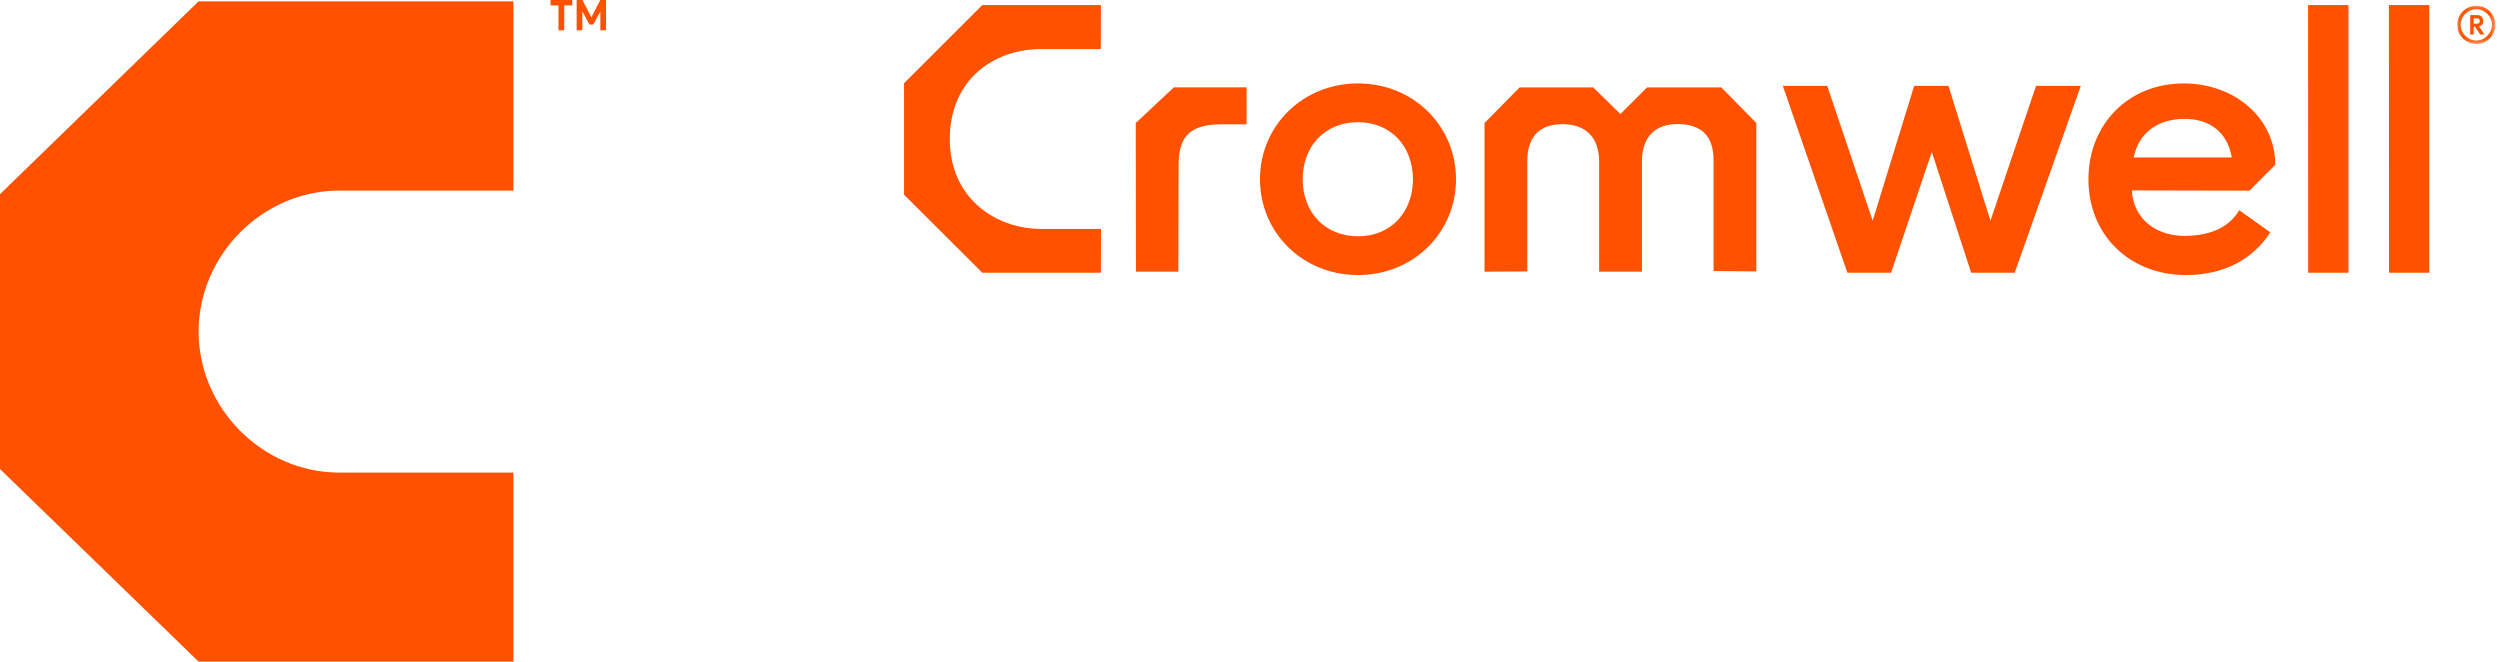
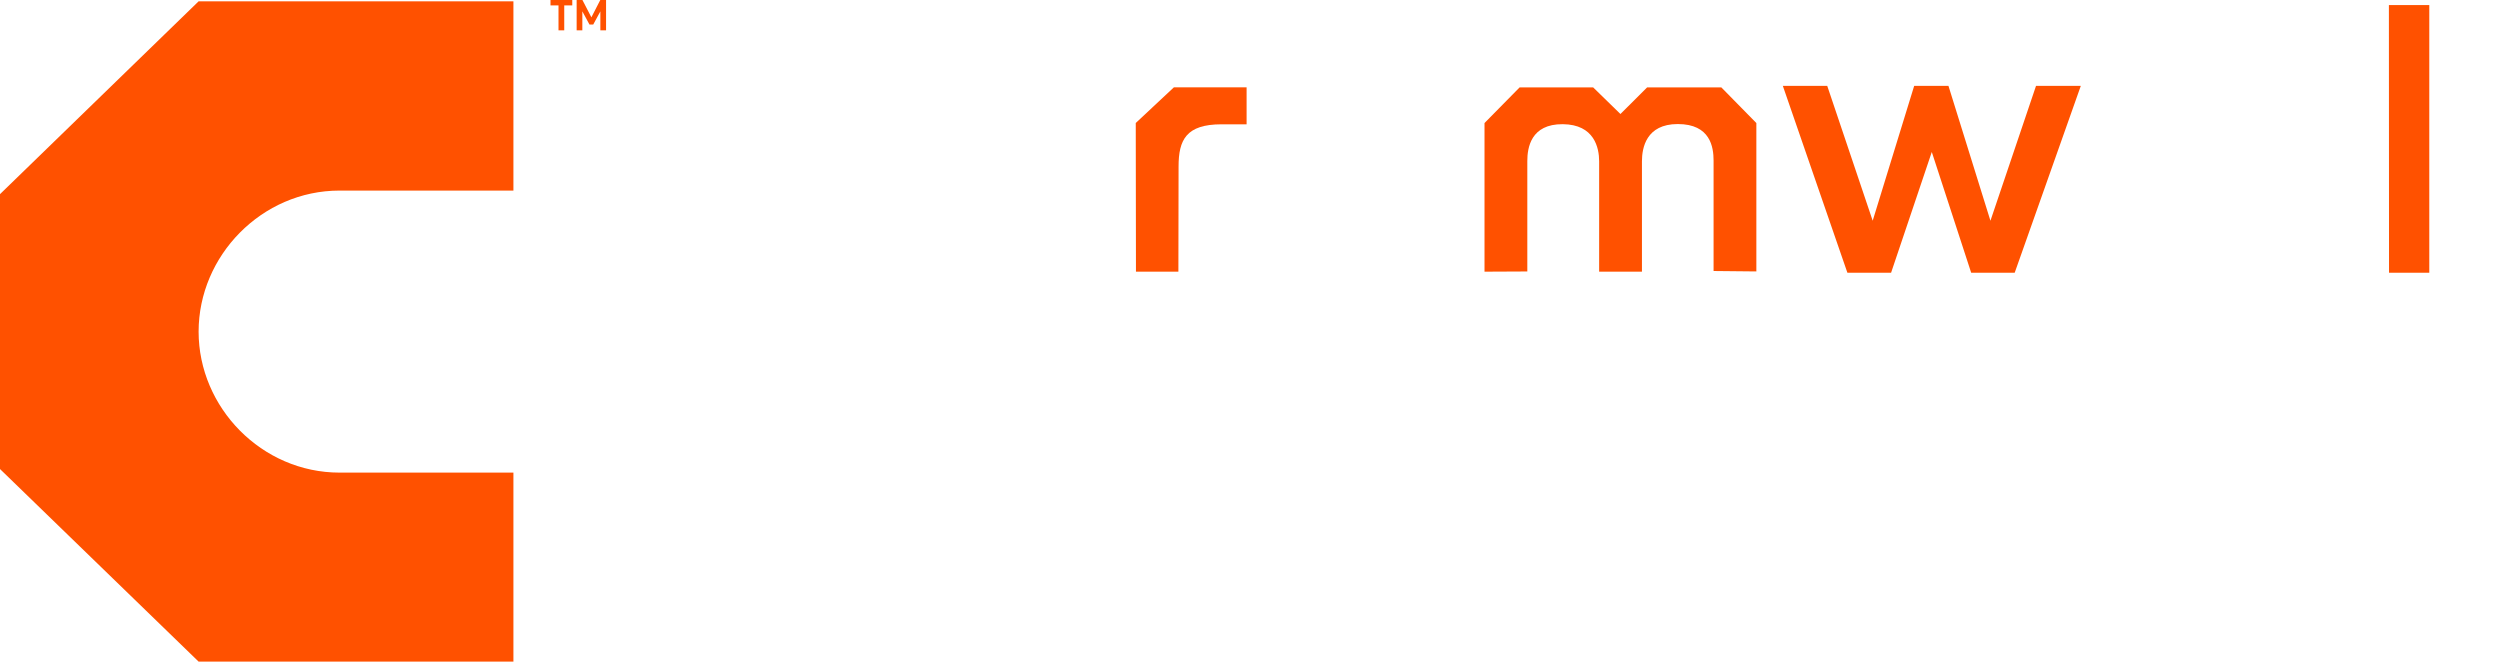
<svg xmlns="http://www.w3.org/2000/svg" xmlns:xlink="http://www.w3.org/1999/xlink" width="495px" height="131px" viewBox="0 0 495 131" version="1.1">
  <title>Cromwell Logo</title>
  <desc>Copyright: Cromwell Group (Holdings) Ltd </desc>
  <defs>
-     <polygon id="path-1" points="0.081 0.137 7.643 0.137 7.643 7.697 0.081 7.697" />
-   </defs>
+     </defs>
  <g id="Page-1" stroke="none" stroke-width="1" fill="none" fill-rule="evenodd">
    <g id="Desktop-HD" transform="translate(-1, 0)">
      <g id="Group-22" transform="translate(1, 0)">
        <g id="Group-9" transform="translate(224, 16)" fill="#FF5100">
-           <path d="M189.51,19.489 C189.51,30.582 197.716,38.46 208.837,38.46 C216.519,38.46 222.226,35.176 225.519,29.997 L219.371,25.618 C217.469,28.831 214.03,30.588 208.907,30.704 C203.274,30.833 198.467,27.685 198.1,21.7 L221.392,21.753 L226.507,16.616 C226.507,7.445 218.542,0.519 208.377,0.519 C197.255,0.519 189.51,8.763 189.51,19.489 M208.544,7.534 C213.224,7.534 217.007,9.921 217.885,15.174 L198.467,15.174 C199.565,9.776 203.861,7.534 208.544,7.534" id="Fill-1" />
-           <path d="M64.291,19.489 C64.291,8.913 55.846,0.519 44.887,0.519 C33.922,0.519 25.478,8.913 25.478,19.489 C25.478,30.068 33.922,38.46 44.887,38.46 C55.846,38.46 64.291,30.068 64.291,19.489 M33.931,19.489 C33.931,12.995 38.294,8.191 44.887,8.191 C51.404,8.191 55.766,12.995 55.766,19.489 C55.766,25.984 51.404,30.788 44.887,30.788 C38.294,30.788 33.931,25.984 33.931,19.489" id="Fill-3" />
          <path d="M0.879,8.352 L0.919,37.79 L9.321,37.79 L9.357,16.973 C9.357,11.689 10.864,8.618 17.859,8.613 C18.942,8.611 22.826,8.62 22.826,8.62 L22.826,1.298 L8.424,1.298 L0.879,8.352 Z" id="Fill-5" />
          <path d="M116.819,1.299 L102.136,1.299 L96.846,6.574 L91.439,1.299 L76.887,1.299 L69.933,8.362 L69.933,37.791 L78.409,37.751 L78.409,15.882 C78.409,13.265 79.097,8.545 85.42,8.589 C91.705,8.635 92.63,13.303 92.63,15.924 L92.63,37.791 L101.106,37.791 L101.106,15.924 C101.106,13.303 101.925,8.562 108.205,8.562 C114.678,8.562 115.288,13.17 115.288,15.789 L115.288,37.659 L123.758,37.745 L123.758,8.362 L116.819,1.299 Z" id="Fill-7" />
        </g>
-         <polygon id="Fill-10" fill="#FF5100" points="457 1.009 457.026 53.998 465 54 465 1" />
-         <path d="M217.96,9.728 L217.977,1 L194.501,1 L179,16.478 L179,38.543 L194.501,54 L217.977,54 L218,45.325 L206.167,45.325 C197.236,45.325 188.007,39.333 188.06,27.434 C188.113,15.788 196.735,9.726 206.092,9.726 L217.96,9.728" id="Fill-11" fill="#FF5100" />
        <polygon id="Fill-13" fill="#FF5100" points="390.293 54 382.495 30.093 374.436 54 365.784 54 353 17 361.792 17 370.791 43.704 379.008 17 385.792 17 394.106 43.709 403.134 17 412 17 398.91 54" />
        <polygon id="Fill-14" fill="#FF5100" points="473 1.009 473.026 53.998 481 54 481 1" />
        <g id="Group-20">
          <g id="Group-17" transform="translate(486.447, 1)">
            <mask id="mask-2" fill="white">
              <use xlink:href="#path-1" />
            </mask>
            <g id="Clip-16" />
            <path d="M3.857,7.697 C5.936,7.697 7.643,5.998 7.643,3.917 C7.643,1.838 5.936,0.137 3.857,0.137 C1.788,0.137 0.081,1.838 0.081,3.917 C0.081,5.998 1.788,7.697 3.857,7.697 L3.857,7.697 Z M3.857,7.01 C2.168,7.01 0.769,5.618 0.769,3.917 C0.769,2.216 2.168,0.824 3.857,0.824 C5.556,0.824 6.955,2.216 6.955,3.917 C6.955,5.618 5.556,7.01 3.857,7.01 L3.857,7.01 Z M2.654,5.834 L3.342,5.834 L3.35,4.291 L3.608,4.291 L4.633,5.823 L5.467,5.823 L4.401,4.228 C4.935,4.097 5.252,3.727 5.235,3.102 C5.218,2.463 4.781,1.992 4.063,1.992 L2.654,1.992 L2.654,5.834 Z M3.35,3.693 L3.342,2.63 L3.99,2.63 C4.331,2.63 4.549,2.802 4.549,3.135 C4.549,3.431 4.418,3.691 4.074,3.695 L3.35,3.693 Z" id="Fill-15" fill="#FF5100" mask="url(#mask-2)" />
          </g>
          <path d="M39.324,131 L101.657,131 L101.657,93.578 L67.239,93.578 C51.823,93.578 39.324,80.688 39.324,65.665 C39.324,50.627 51.823,37.734 67.239,37.734 L67.241,37.734 L101.657,37.734 L101.657,0.264 L39.324,0.264 L0,38.444 L0,92.868 L39.324,131 Z" id="Fill-18" fill="#FF5100" />
        </g>
        <path d="M118.856,0 L117.102,3.415 L117.085,3.415 L115.32,0 L114.176,0 L114.176,6 L115.303,6 L115.303,2.272 L115.318,2.272 L116.717,4.864 L117.457,4.864 L118.86,2.272 L118.871,2.272 L118.871,6 L120,6 L120,0 L118.856,0 Z M109,0 L109,1.063 L110.584,1.063 L110.584,6 L111.72,6 L111.72,1.063 L113.31,1.063 L113.31,0 L109,0 Z" id="Fill-21" fill="#FF5100" />
      </g>
    </g>
  </g>
</svg>